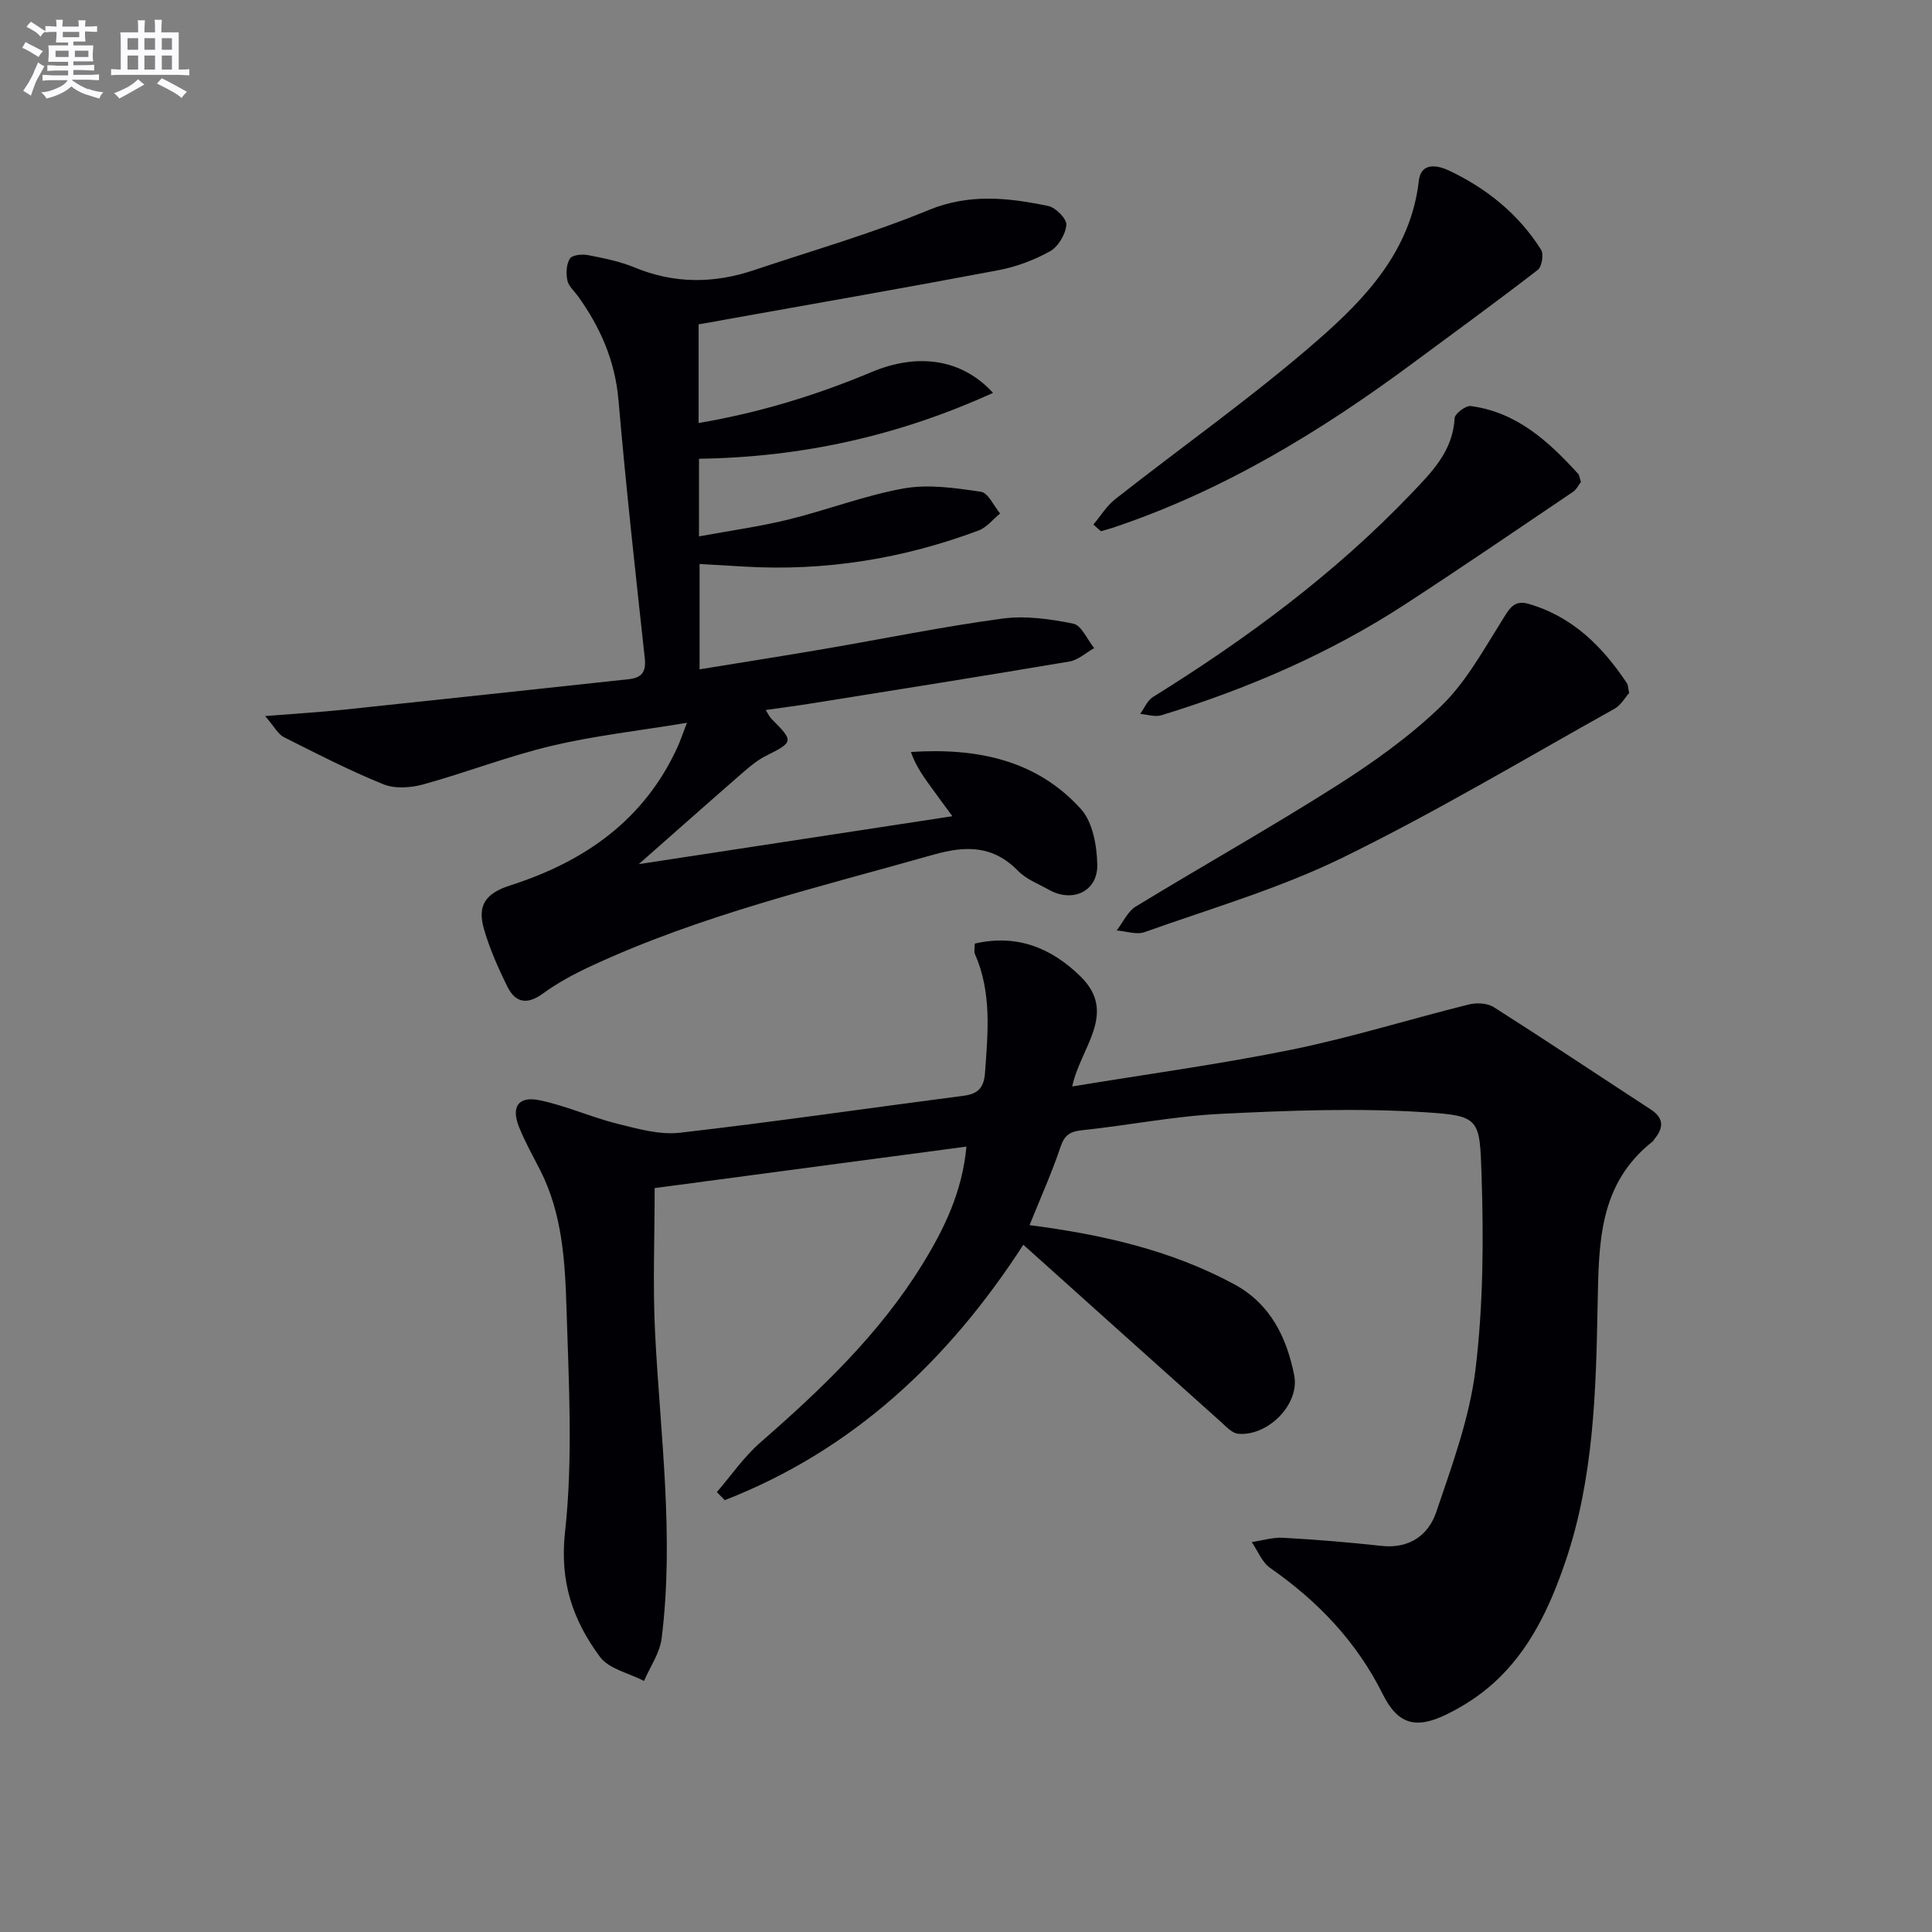
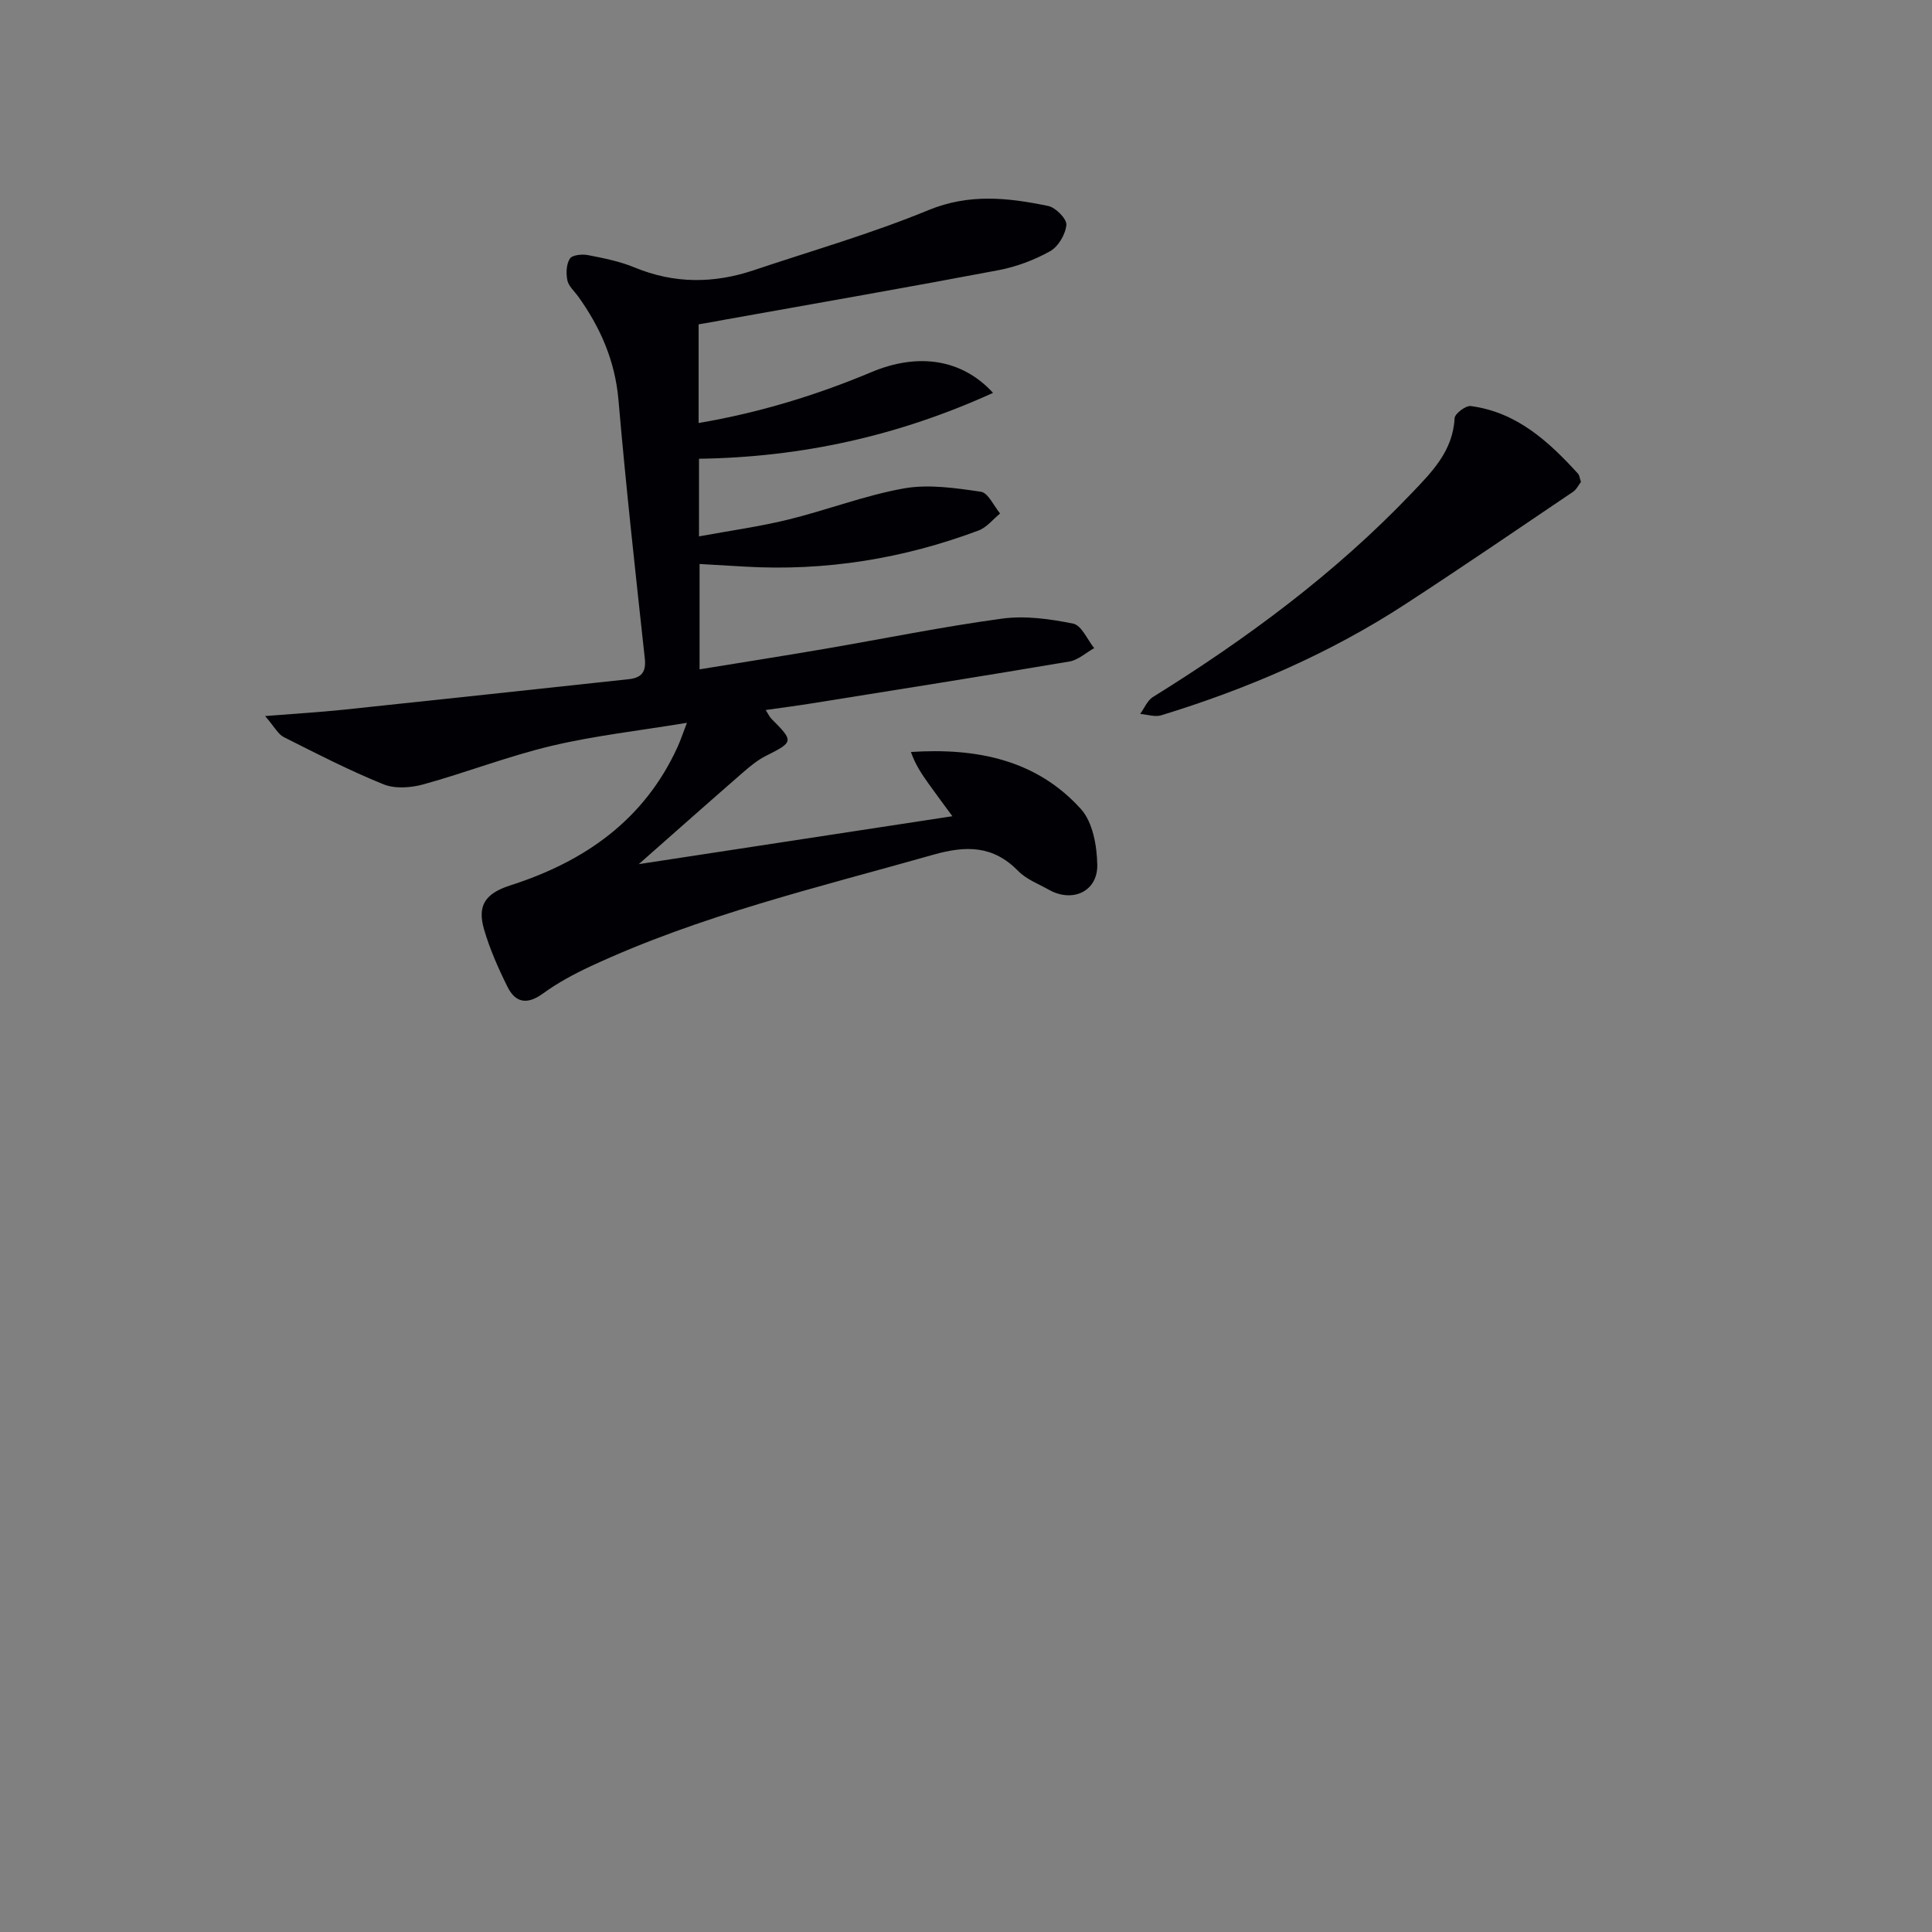
<svg xmlns="http://www.w3.org/2000/svg" enable-background="new 0 0 400 400" viewBox="0 0 400 400">
  <rect x="0" y="0" width="400" height="400" fill="#808080" stroke="none" />
  <g fill="#010105">
-     <path d="m213.16 253.65c15.08 1.95 29.26 5.18 42.32 12.21 7.56 4.07 10.92 11.06 12.47 18.87 1.2 6.02-5.48 12.7-11.62 12.11-1.25-.12-2.46-1.47-3.53-2.43-13.51-12.08-26.99-24.19-40.93-36.7-15.56 24.06-35.35 42.56-61.81 52.88-.55-.56-1.09-1.11-1.64-1.67 2.97-3.44 5.59-7.29 8.98-10.25 12.6-10.99 24.64-22.45 33.5-36.79 4.53-7.34 8.32-15.04 9.19-24.49-21.99 2.92-43.46 5.78-64.55 8.59 0 10.26-.41 20.16.09 30.02 1.07 21.07 4 42.11 1.35 63.23-.38 3.03-2.39 5.87-3.64 8.79-3.11-1.62-7.26-2.46-9.13-4.99-5.56-7.51-8.37-15.49-7.23-25.81 1.68-15.25.78-30.84.31-46.26-.3-9.74-.85-19.64-5.44-28.66-1.51-2.97-3.16-5.88-4.39-8.96-1.67-4.19-.16-6.45 4.23-5.55 5.48 1.13 10.69 3.51 16.13 4.87 4.23 1.05 8.75 2.34 12.94 1.86 19.63-2.25 39.18-5.12 58.78-7.66 3.03-.39 4.19-1.74 4.4-4.8.6-8.31 1.41-16.59-2.09-24.54-.24-.54-.03-1.29-.03-2.16 8.78-2.03 15.89.93 21.87 6.78 7.81 7.64 0 14.7-1.7 22.8 15.58-2.57 30.67-4.61 45.57-7.65 12.31-2.52 24.36-6.3 36.57-9.33 1.6-.4 3.83-.28 5.15.56 10.91 6.94 21.66 14.12 32.49 21.18 2.84 1.85 2.64 3.88.71 6.2-.11.13-.16.31-.29.41-11.23 8.82-11.17 21.06-11.42 33.89-.34 17.88-.8 35.93-6.69 53.18-3.2 9.36-7.34 18.29-14.82 25.06-2.91 2.63-6.35 4.86-9.89 6.57-6.25 3.01-9.96 2.01-13.07-4.22-5.44-10.92-13.44-19.27-23.32-26.16-1.69-1.18-2.57-3.54-3.82-5.36 2.17-.32 4.36-1.01 6.5-.89 6.79.38 13.59.93 20.35 1.68 5.75.64 9.73-2.21 11.35-7.01 3.28-9.68 6.91-19.52 8.13-29.56 1.61-13.29 1.68-26.86 1.25-40.26-.38-11.66-.39-12.22-11.71-12.95-14.04-.91-28.21-.36-42.29.33-9.59.47-19.1 2.38-28.68 3.39-2.52.26-3.67.98-4.5 3.48-1.76 5.26-4.07 10.38-6.4 16.17z" />
    <path d="m144.64 67.15v20.43c12.58-2.14 24.35-5.74 35.79-10.54 9.61-4.04 18.72-2.75 25.17 4.3-19.53 8.88-39.54 13.33-60.88 13.64v16.07c6.29-1.16 12.44-2 18.45-3.47 8.04-1.97 15.86-5.01 23.97-6.46 5.13-.91 10.68-.08 15.94.69 1.51.22 2.67 2.93 3.98 4.5-1.47 1.2-2.76 2.89-4.45 3.52-15.6 5.85-31.74 8.46-48.42 7.48-2.97-.18-5.94-.35-9.35-.54v21.81c8.68-1.42 17.27-2.76 25.84-4.23 12.26-2.1 24.46-4.6 36.78-6.27 4.8-.65 9.94.06 14.74 1.04 1.72.35 2.91 3.3 4.34 5.07-1.71.95-3.32 2.47-5.14 2.77-17.83 3.02-35.69 5.84-53.54 8.7-2.94.47-5.89.85-9.33 1.34.57.89.8 1.44 1.19 1.82 4.66 4.67 4.6 4.79-1.17 7.69-1.75.88-3.33 2.2-4.82 3.5-7.12 6.2-14.19 12.47-21.48 18.9 21.32-3.26 42.74-6.53 64.93-9.92-1.78-2.43-3.41-4.6-4.98-6.81-1.4-1.96-2.74-3.97-3.6-6.49 13.72-.89 26.03 1.65 35.21 11.83 2.44 2.71 3.3 7.61 3.37 11.53.1 5.53-5.14 7.91-10.01 5.17-2.17-1.22-4.67-2.16-6.36-3.89-5.19-5.29-10.74-5.31-17.58-3.37-23.94 6.8-48.21 12.51-70.91 23.08-3.44 1.6-6.85 3.43-9.91 5.66-3.23 2.35-5.67 1.96-7.33-1.37-1.91-3.84-3.68-7.83-4.87-11.94-1.44-4.99.31-7.43 5.47-9.09 15.37-4.93 27.72-13.53 34.62-28.69.6-1.33 1.06-2.72 1.92-4.96-9.84 1.63-19.06 2.65-28.01 4.77-8.98 2.13-17.66 5.52-26.57 7.98-2.59.71-5.86.95-8.25-.02-7.04-2.85-13.83-6.34-20.63-9.77-1.18-.59-1.91-2.09-3.87-4.36 6.31-.5 11.32-.8 16.32-1.32 19.66-2.06 39.31-4.2 58.96-6.31 2.6-.28 3.64-1.43 3.33-4.29-1.94-17.81-3.91-35.63-5.45-53.48-.7-8.13-3.74-15.06-8.38-21.52-.78-1.08-1.96-2.09-2.2-3.28-.3-1.45-.23-3.35.52-4.51.48-.76 2.54-.96 3.76-.72 3.25.63 6.58 1.29 9.62 2.55 8.22 3.4 16.41 3.36 24.71.57 12.08-4.06 24.38-7.58 36.13-12.43 8.47-3.49 16.55-2.58 24.83-.86 1.54.32 3.86 2.69 3.74 3.92-.18 1.96-1.68 4.5-3.38 5.45-3.28 1.83-6.99 3.22-10.68 3.92-18.74 3.55-37.52 6.82-56.29 10.18-1.83.36-3.62.66-5.79 1.03z" />
-     <path d="m337.3 143.48c-.86.95-1.71 2.52-3.03 3.26-18.71 10.44-37.14 21.47-56.37 30.86-13.04 6.37-27.2 10.49-40.94 15.39-1.67.59-3.83-.2-5.76-.35 1.3-1.68 2.26-3.92 3.95-4.95 13.74-8.39 27.8-16.27 41.39-24.9 7.69-4.88 15.27-10.26 21.79-16.56 5.1-4.92 8.7-11.48 12.53-17.58 1.45-2.31 2.43-4.53 5.5-3.66 9.12 2.59 15.4 8.82 20.48 16.47.25.38.22.95.46 2.02z" />
-     <path d="m226.37 108.6c1.5-1.77 2.75-3.86 4.54-5.27 13.98-10.99 28.57-21.26 41.94-32.93 9.96-8.69 19.24-18.55 20.9-32.94.5-4.32 4.5-2.98 6.29-2.13 7.76 3.68 14.38 9 19.02 16.37.59.93.17 3.52-.68 4.18-8.52 6.58-17.22 12.9-25.87 19.31-19.2 14.22-39.45 26.53-62.28 34.13-.76.25-1.54.44-2.31.66-.52-.46-1.04-.92-1.55-1.38z" />
    <path d="m327.32 99.78c-.49.62-.92 1.57-1.66 2.06-11.53 7.79-23.03 15.65-34.69 23.24-15.67 10.21-32.69 17.54-50.53 23.01-1.31.4-2.92-.16-4.38-.28.87-1.19 1.48-2.78 2.64-3.5 19.41-12.06 37.67-25.55 53.51-42.14 4.27-4.47 8.6-8.79 8.95-15.59.05-.94 2.31-2.65 3.35-2.51 9.49 1.25 16.1 7.3 22.22 14.02.29.33.32.91.59 1.69z" />
  </g>
-   <path d="m6.8 9.5c.6.3 1.3.7 2.1 1.1-.4.4-.7.8-.9 1.2-.7-.4-1.3-.8-1.8-1.1s-1.1-.6-1.6-.8c.2-.4.5-.8.7-1.2.4.2.8.5 1.5.8zm.9 6.9c-.3.6-.5 1.1-.7 1.7s-.4 1.1-.6 1.7c-.6-.4-1.1-.7-1.6-1 .7-1 1.2-1.8 1.5-2.4.3-.5.6-1.1.8-1.7.3-.6.5-1.2.8-1.8.3.3.8.6 1.3.8-.7 1.3-1.2 2.2-1.5 2.7zm.1-11c.4.3 1 .7 1.7 1.1-.5.2-.8.6-1.1 1.1-.5-.6-1-1-1.4-1.2s-.9-.6-1.5-.8c.2-.4.5-.7.9-1.1.5.3.9.6 1.4.9zm10.5 13c1 .4 2 .6 3.1.7-.4.4-.7.8-.8 1.3-.9-.2-1.9-.6-3-.9-1-.4-2-.9-2.8-1.6-.5.4-1.1.9-1.9 1.3s-1.9.9-3.3 1.2c-.1-.3-.5-.8-1.1-1.3 1 0 2.1-.3 3.2-.8 1.2-.5 1.9-1 2.3-1.7h-3.2c-.4 0-1 0-2 .1v-1.2c1 0 1.7.1 2 .1h3.3v-1h-2.3c-.2 0-.9 0-2 .1v-1.2c1.2 0 1.9.1 2 .1h2.3v-.8h-4.1c0-.7.1-1.2.1-1.6 0-.5 0-1.1-.1-1.8h4.1v-.6h-2.5c0-.6.1-1.1.1-1.6v-.6h-.5c-.4 0-1 0-1.8.1v-1.3c1.2 0 1.9.1 2.1.1h.2c0-.3 0-.8-.1-1.4h1.4c0 .6-.1 1-.1 1.4h3.4c0-.4 0-.8-.1-1.3h1.5c0 .4-.1.9-.1 1.3.7 0 1.5 0 2.5-.1v1.2c-1 0-1.8-.1-2.5-.1v.6c0 .3 0 .8.1 1.5h-2.5v.8h4.1c0 .7-.1 1.3-.1 1.8s0 1 .1 1.5h-4.1v.8h1.4c.8 0 1.8 0 2.9-.1v1.2c-1 0-1.9-.1-2.8-.1h-1.5v1h3.2c.3 0 1 0 2.1-.1v1.2c-1.1 0-1.8-.1-2.1-.1h-3.4l-.1.1c1.4 1 2.4 1.5 3.4 1.9zm-4.1-6.6v-1.3h-2.7v1.3zm2.2-4.1v-1.1h-3.4v1.1zm1.9 4.1v-1.3h-2.8v1.3z" fill="#fbfafc" />
-   <path d="m37 6.7v2.3 5.4c1 0 1.8 0 2.2-.1v1.3c-.6 0-1.5-.1-2.5-.1h-11.9c-.7 0-1.3 0-1.8.1v-1.3c.5 0 1.1.1 2 .1v-5.2c0-1 0-1.8-.1-2.5h3.7c0-1.3 0-2.1-.1-2.5h1.5c0 .4-.1 1.3-.1 2.5h2.2c0-1.2 0-2.1-.1-2.6h1.5c0 .4-.1 1.3-.1 2.6zm-12.3 13.7c-.3-.4-.7-.8-1.1-1.1 1.1-.4 2.1-.9 2.9-1.3.8-.5 1.5-1 2.1-1.6.4.4.9.8 1.3 1.1-2.5 1.4-4.2 2.4-5.2 2.9zm3.9-10.1v-2.4h-2.2v2.4zm0 4.1v-2.9h-2.2v2.9zm3.5-4.1v-2.4h-2.2v2.4zm0 4.1v-2.9h-2.2v2.9zm.4 2.9 1-1.1c.6.3 1.4.7 2.5 1.3s2 1.1 2.7 1.5c-.4.4-.8.8-1.1 1.3-.8-.8-2.5-1.7-5.1-3zm3.1-7v-2.4h-2.1v2.4zm0 4.1v-2.9h-2.1v2.9z" fill="#fbfafc" />
</svg>